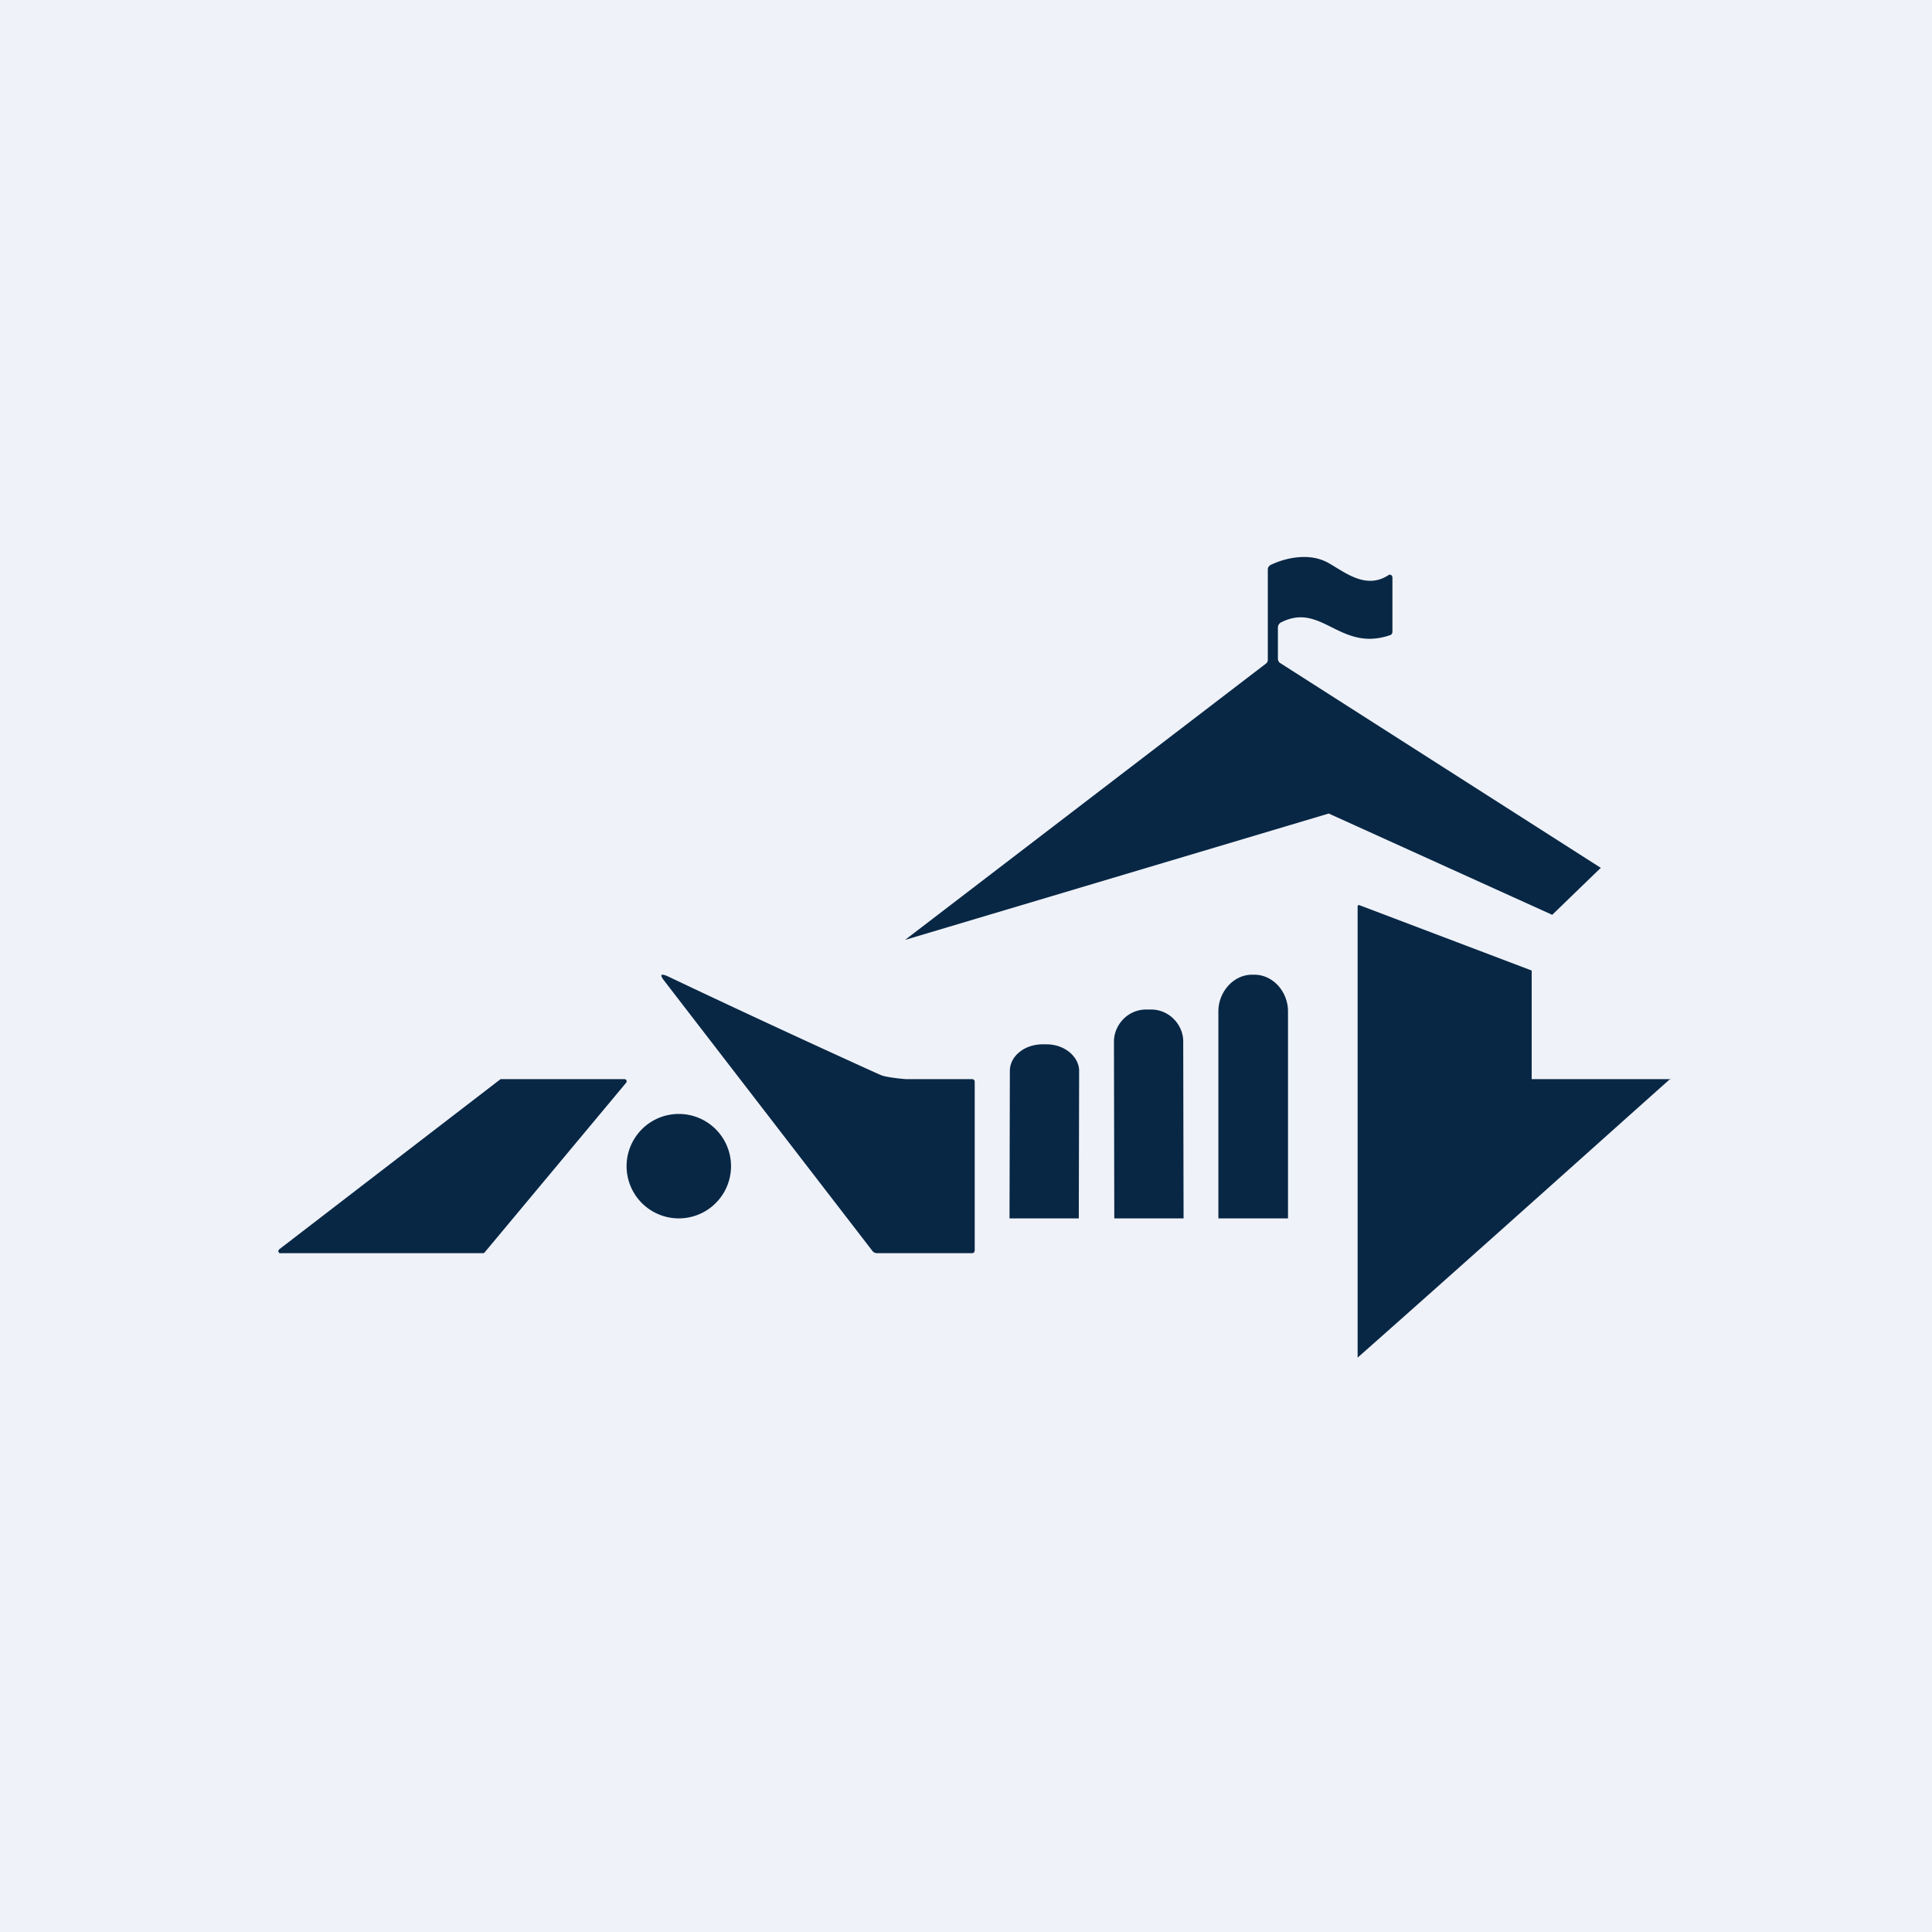
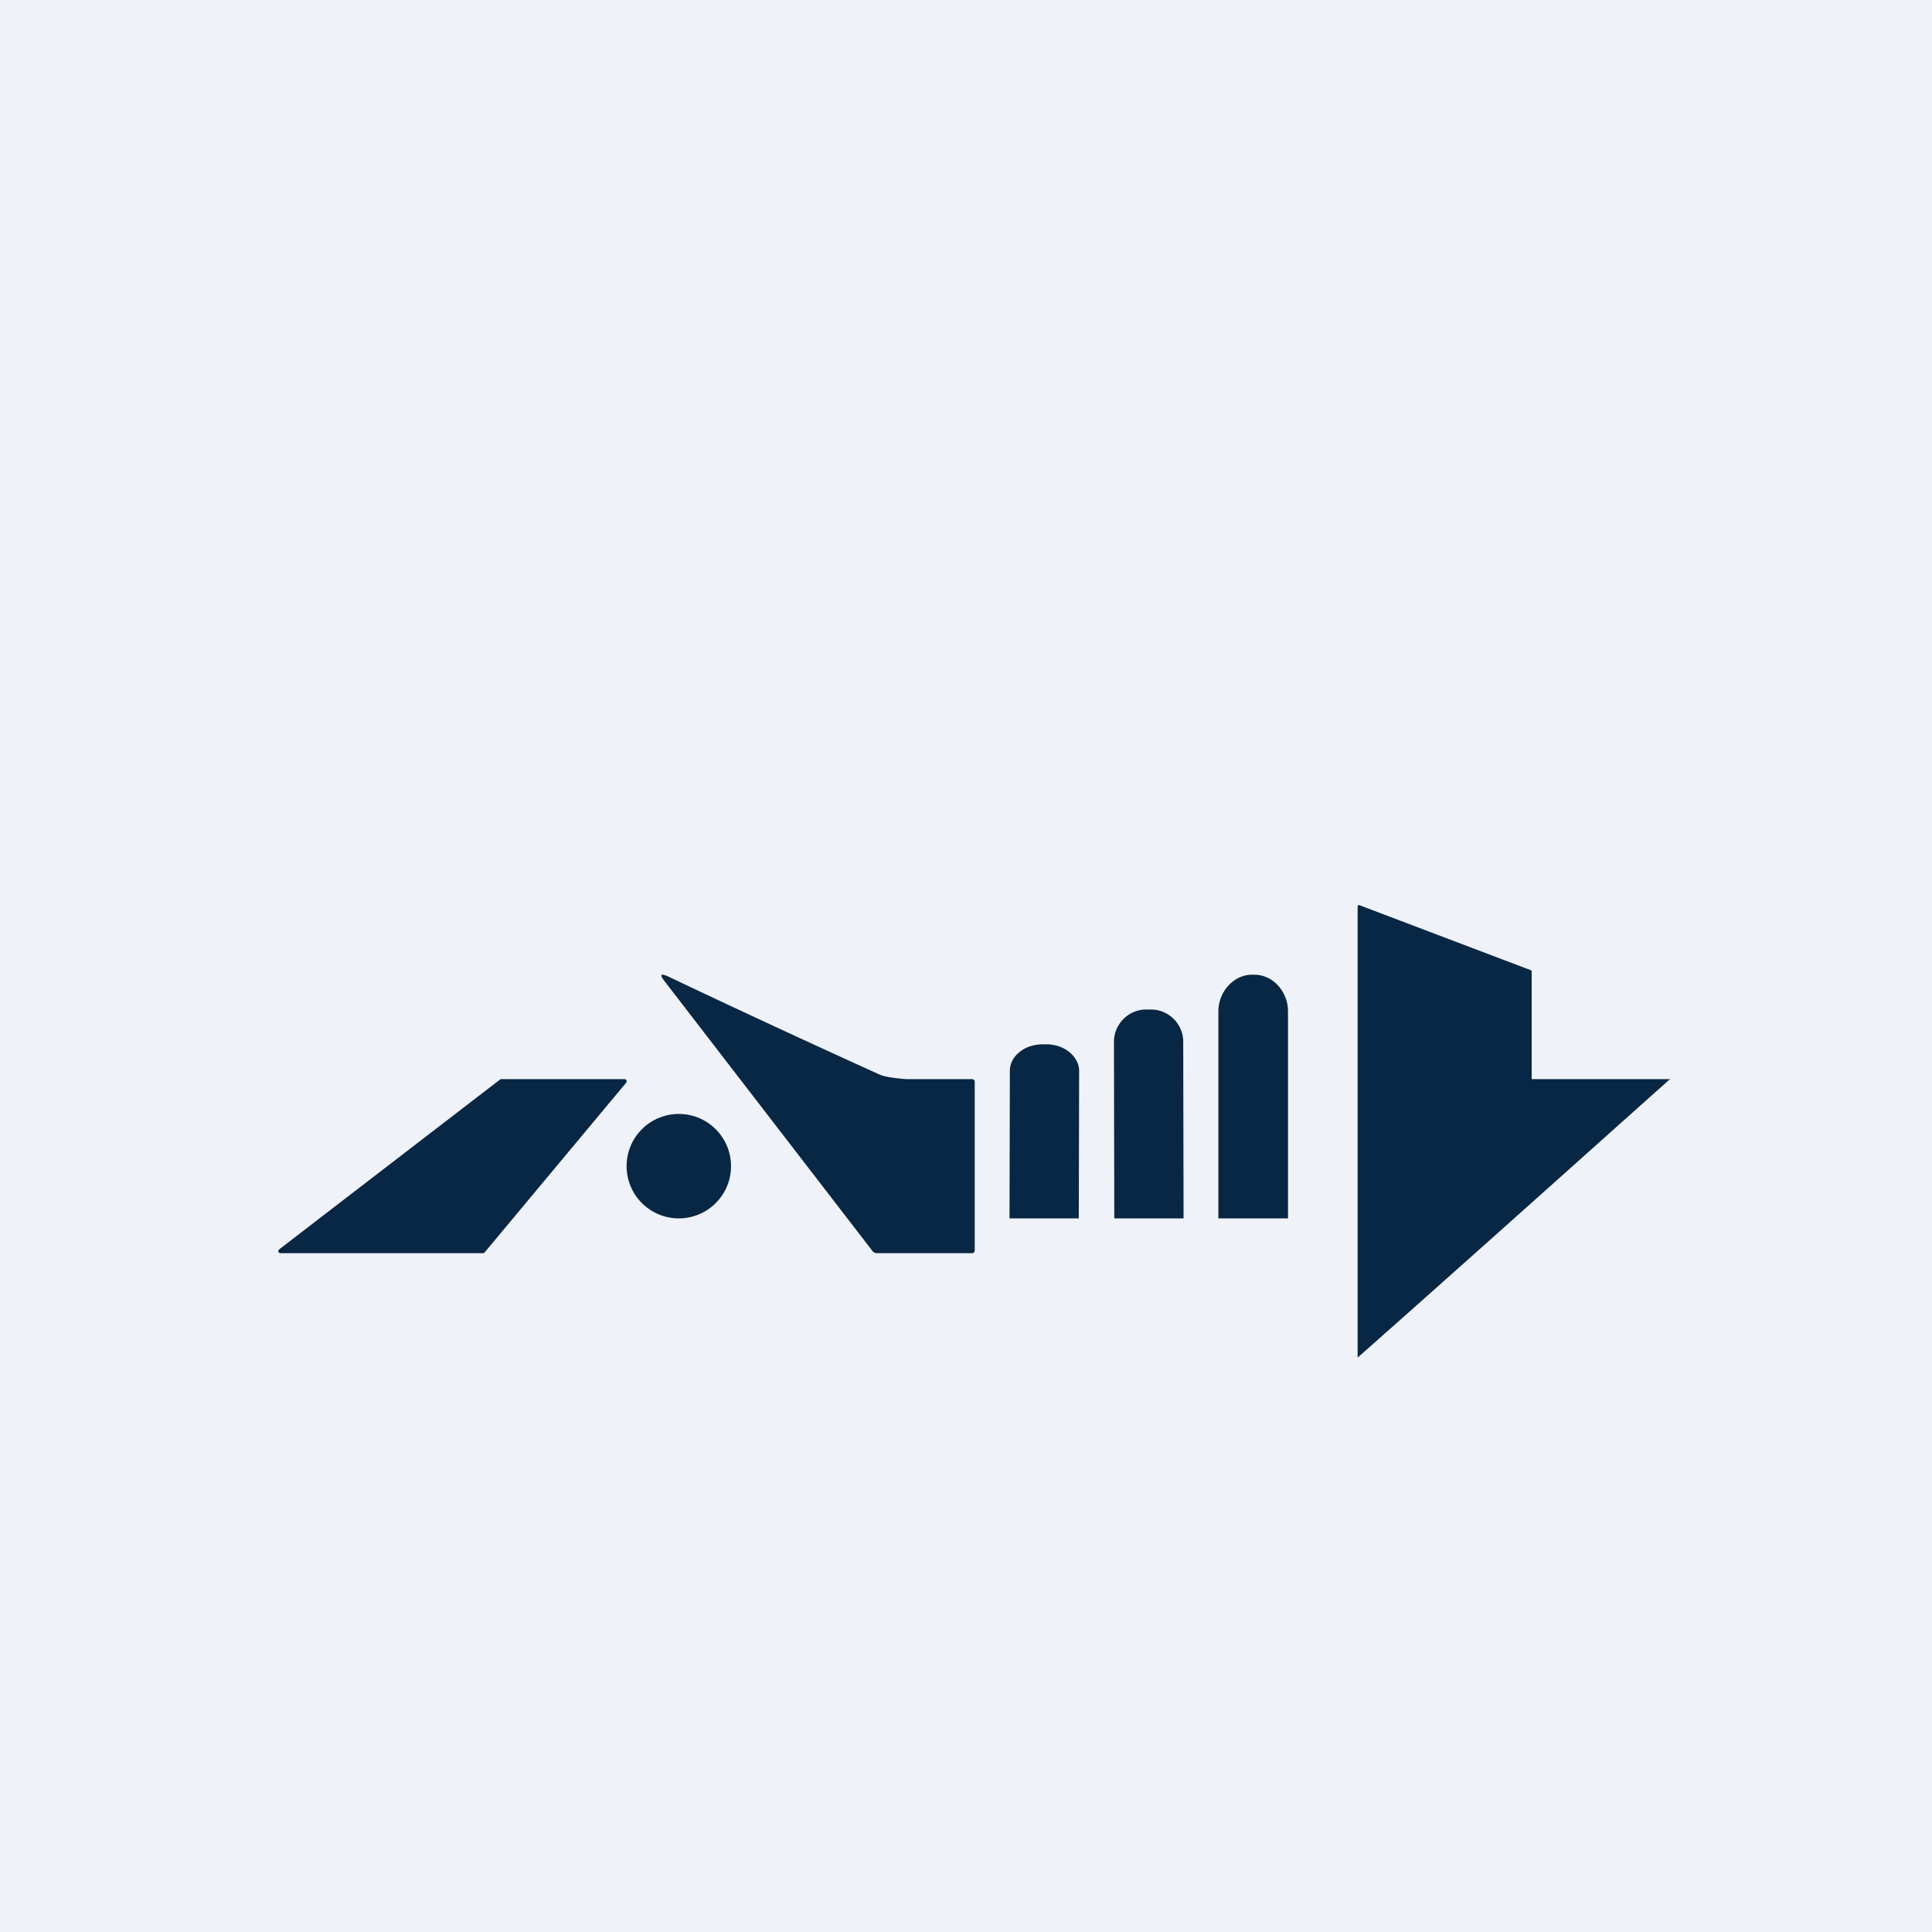
<svg xmlns="http://www.w3.org/2000/svg" viewBox="0 0 55.5 55.5">
  <path d="M 0,0 H 55.5 V 55.5 H 0 Z" fill="rgb(239, 242, 248)" />
-   <path d="M 45.99,24.925 L 44.59,26.28 L 38.17,23.37 L 26,27 L 36.37,19.06 A 0.13,0.13 0 0,0 36.42,18.96 V 16.36 C 36.42,16.3 36.45,16.26 36.5,16.23 C 36.79,16.09 37.13,16 37.47,16 C 37.73,16 37.98,16.06 38.21,16.2 C 38.69,16.48 39.26,16.93 39.89,16.52 C 39.93,16.49 39.99,16.52 40,16.58 V 18.14 C 40,18.2 39.97,18.24 39.92,18.25 C 38.5,18.73 37.97,17.3 36.82,17.87 A 0.17,0.17 0 0,0 36.71,18.03 V 18.91 C 36.71,18.97 36.73,19.02 36.78,19.05 L 46,24.94 Z" fill="rgb(8, 39, 69)" />
  <path d="M 47.99,30.985 C 46.87,31.98 42.46,35.94 39,39 V 26.04 C 39,26 39.04,25.99 39.07,26.01 L 44,27.88 V 31 H 48 Z M 35,35 V 29.05 C 35,28.51 35.42,28 35.97,28 H 36.03 C 36.58,28 37,28.5 37,29.05 V 35 H 35 Z M 25.28,30.87 C 25.35,30.92 25.66,30.97 26.02,31 H 27.92 C 27.97,31 28,31.03 28,31.08 V 35.91 C 28,35.97 27.97,36 27.92,36 H 25.19 A 0.17,0.17 0 0,1 25.05,35.92 L 19.07,28.16 C 18.95,28 18.98,27.96 19.17,28.04 C 21.17,28.99 23.22,29.94 25.27,30.87 Z M 32.01,35 L 32,29.92 C 32,29.46 32.38,29 32.93,29 H 33.06 C 33.61,29 33.99,29.46 33.99,29.91 L 34,35 H 32.01 Z M 29,35 L 29.01,30.76 C 29.01,30.56 29.11,30.36 29.29,30.22 C 29.46,30.08 29.7,30 29.95,30 H 30.06 C 30.61,30 31,30.38 31,30.76 L 30.99,35 H 29 Z M 8.02,35.89 L 14.38,31 H 17.94 C 17.99,31 18.02,31.06 17.99,31.1 L 13.92,35.98 A 0.06,0.06 0 0,1 13.87,36 H 8.07 A 0.06,0.06 0 0,1 8,35.92 L 8.02,35.89 Z M 19.5,35 A 1.5,1.5 0 1,0 19.5,32 A 1.5,1.5 0 0,0 19.5,35 Z" fill="rgb(8, 39, 69)" />
</svg>